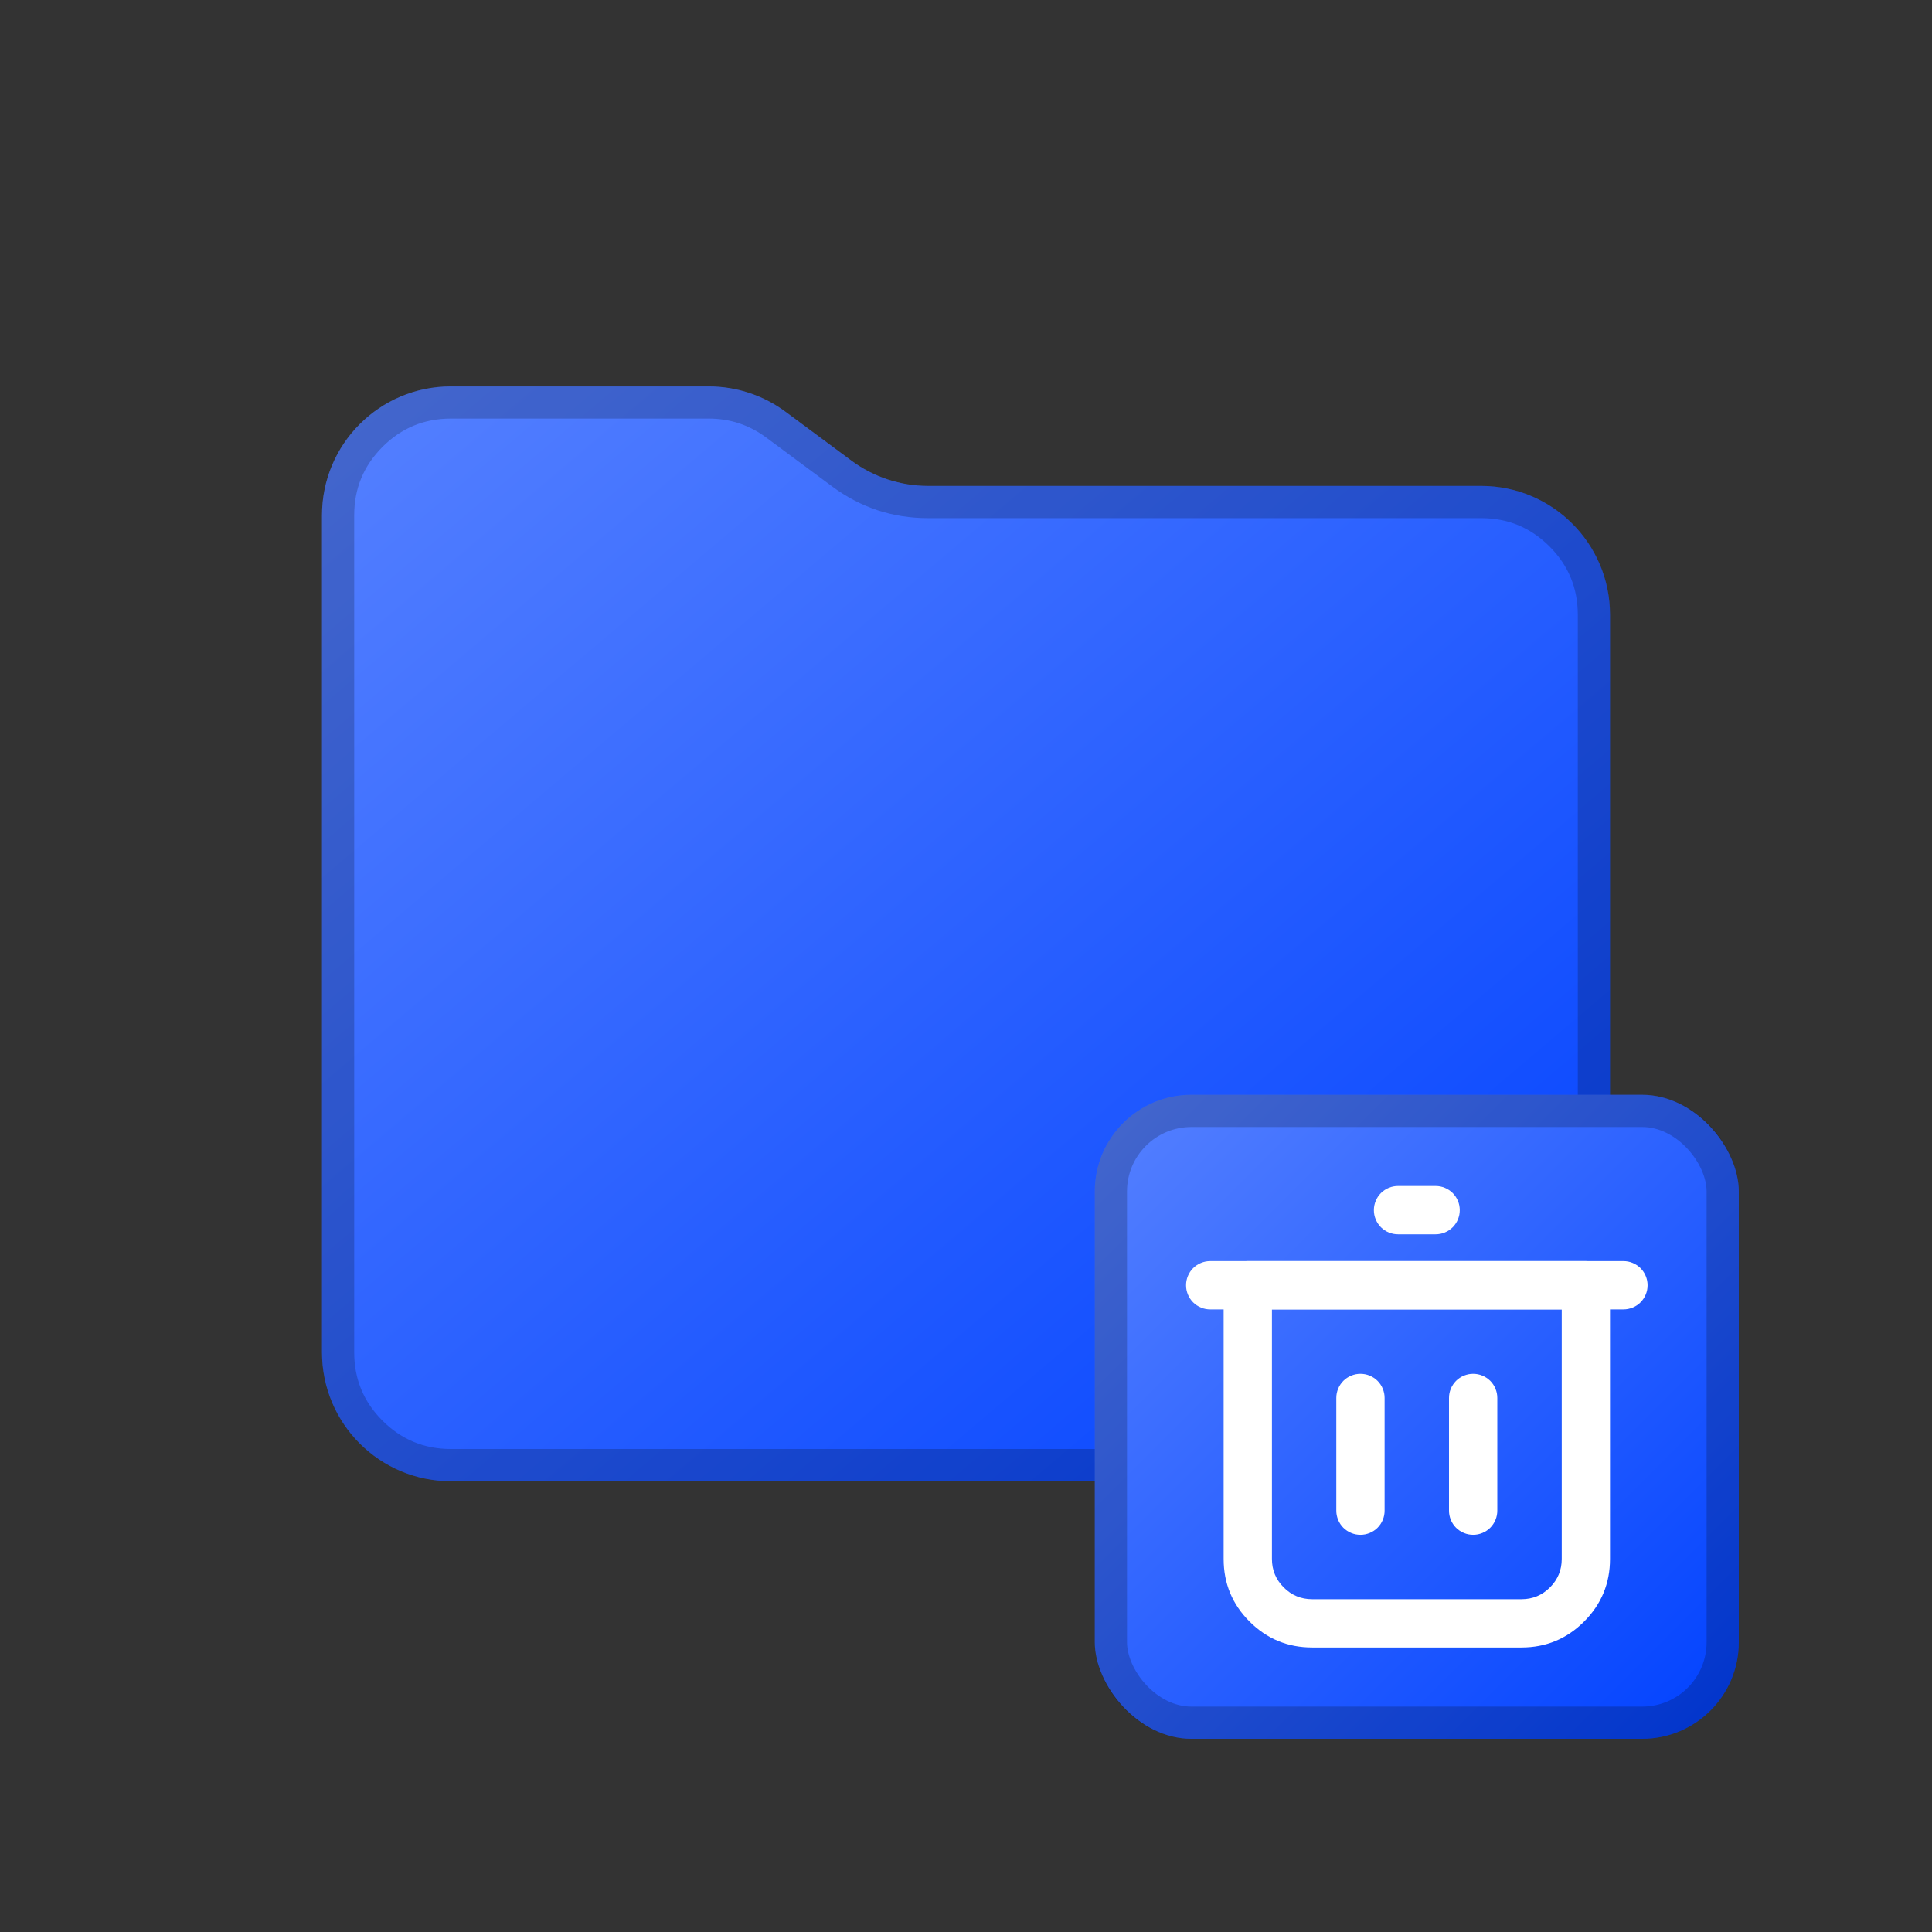
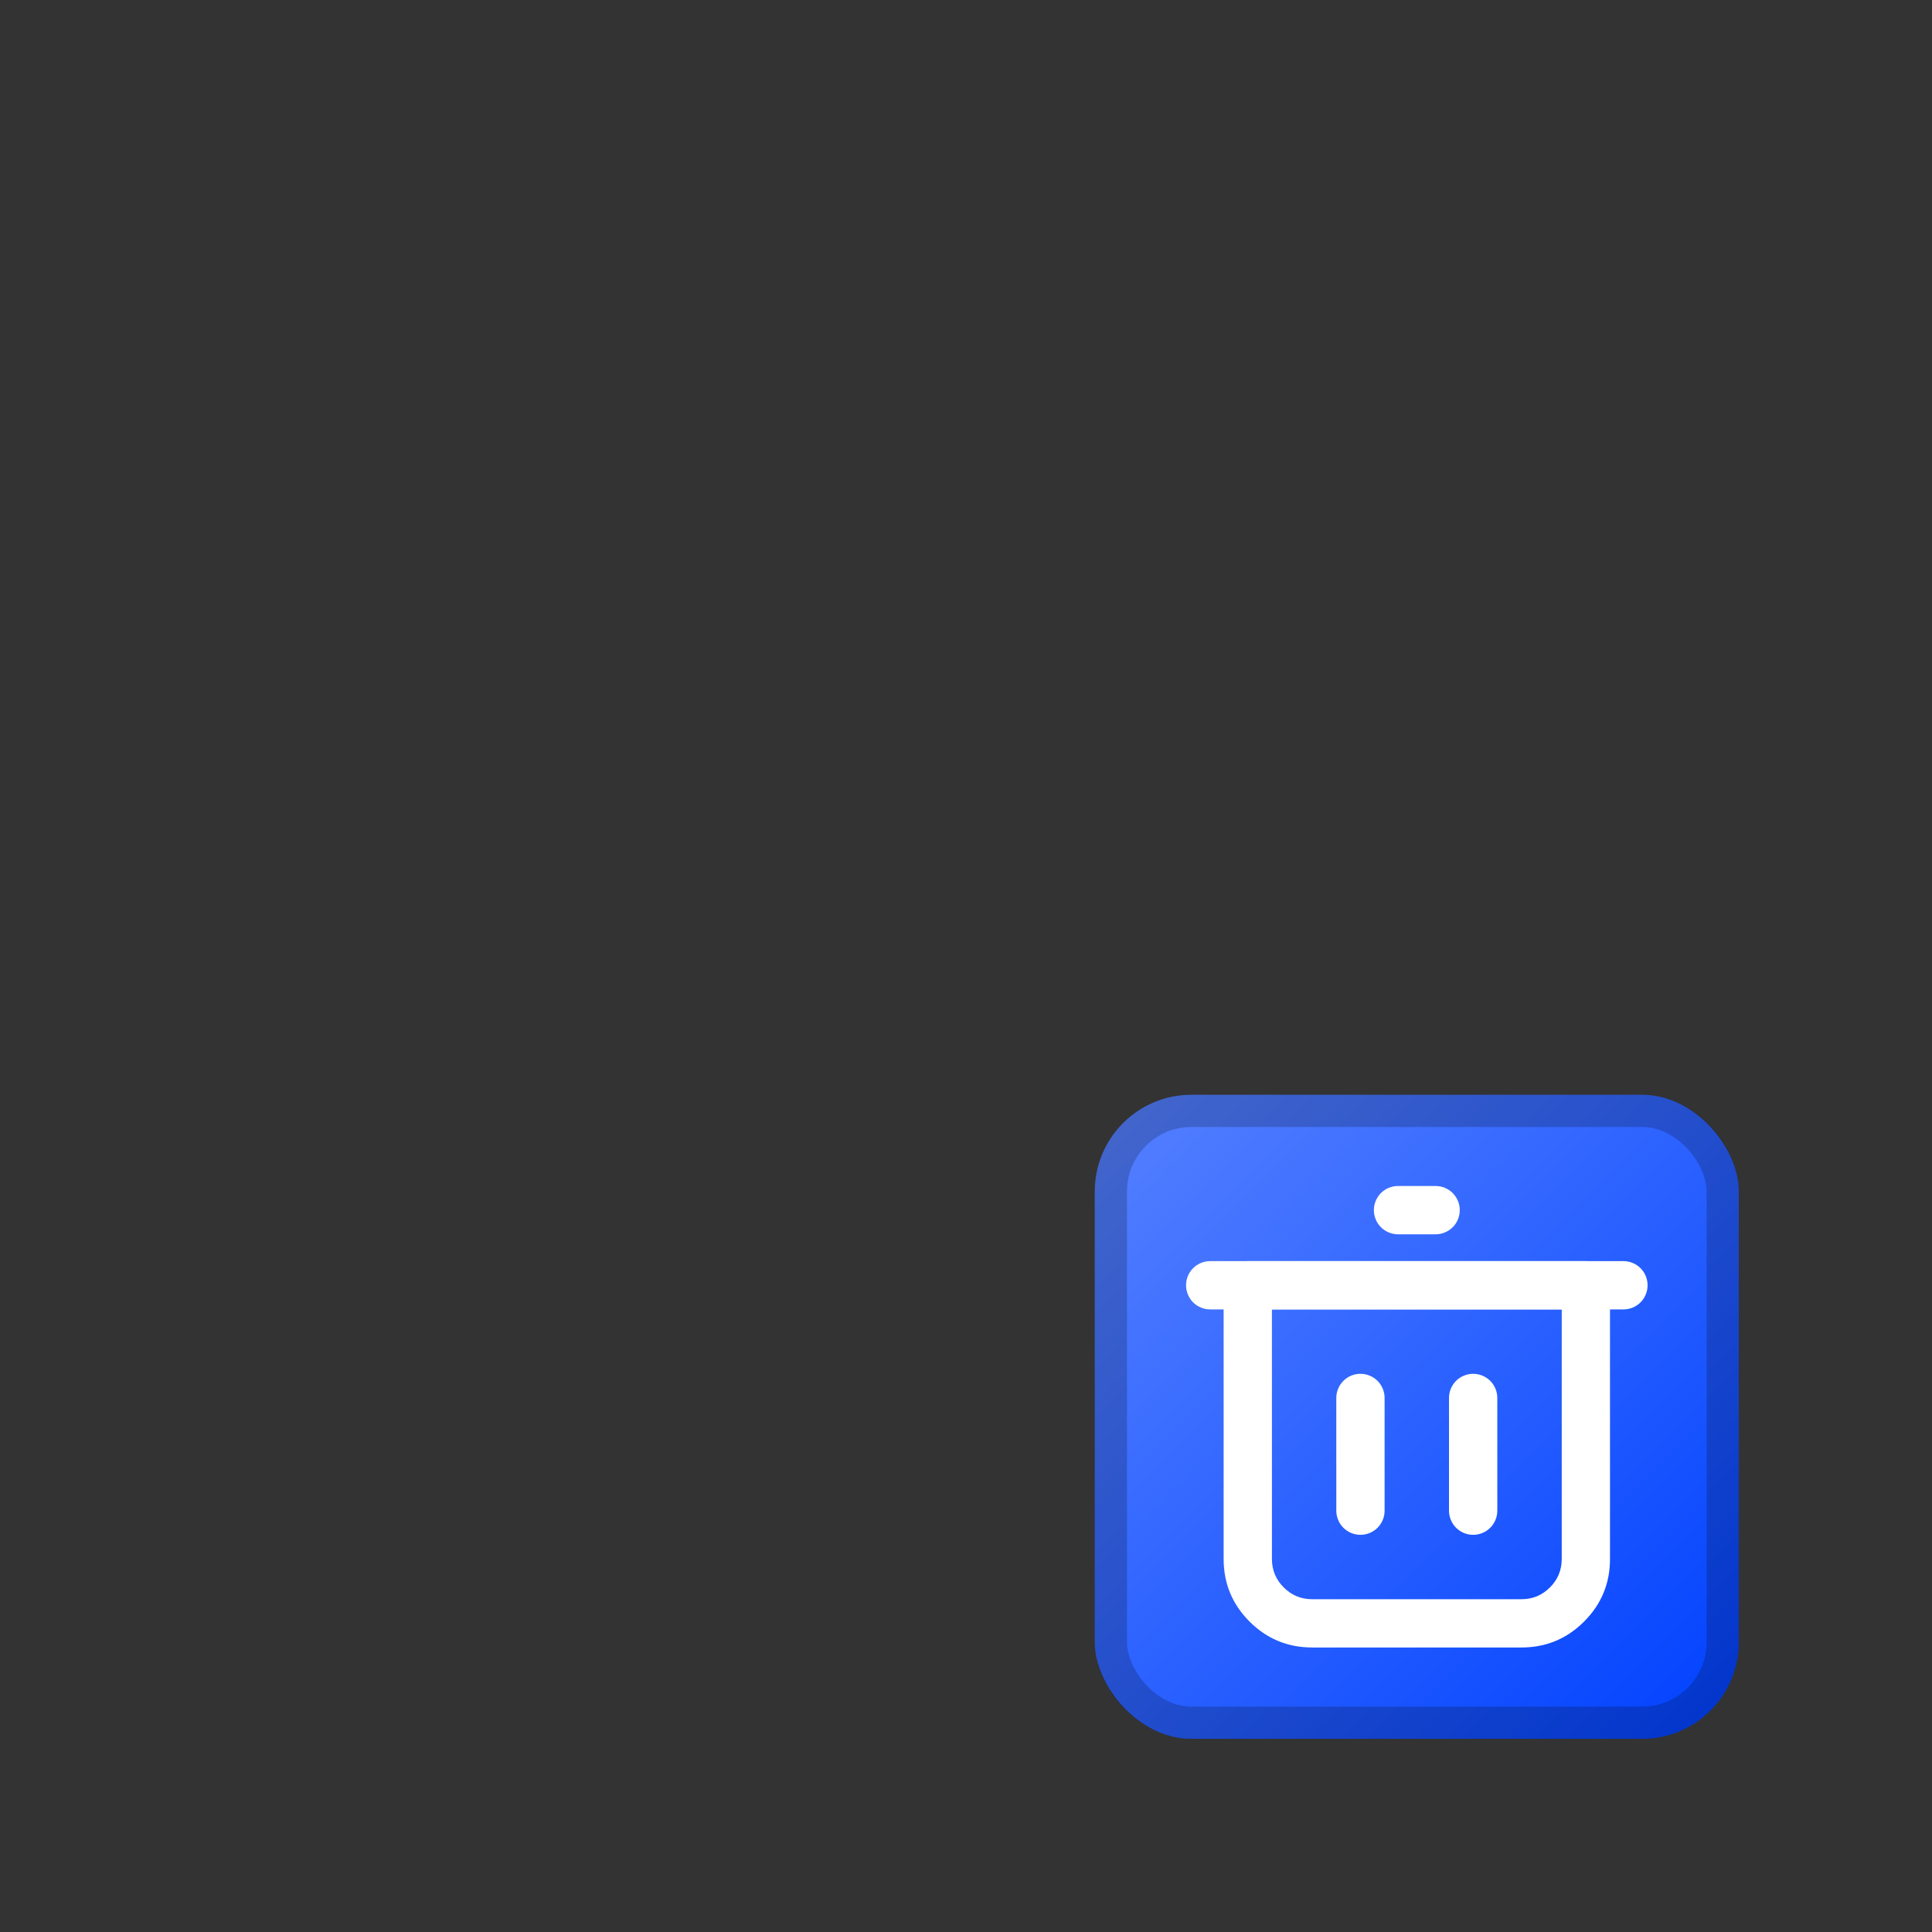
<svg xmlns="http://www.w3.org/2000/svg" fill="none" height="60" viewBox="0 0 60 60" width="60">
  <rect x="0" y="0" width="60" height="60" fill="#333333" stroke="none" />
  <clipPath id="a">
    <path d="m0 0h60v60h-60z" />
  </clipPath>
  <linearGradient id="b" x1="1" x2="0" y1="1" y2="0">
    <stop offset="0" stop-color="#0041ff" />
    <stop offset="1" stop-color="#5681ff" />
    <stop offset="1" stop-color="#0041ff" stop-opacity="0" />
  </linearGradient>
  <g clip-path="url(#a)">
-     <path d="m10 42c0 2.209 1.791 4 4 4h32c2.209 0 4-1.791 4-4v-22.909c0-2.209-1.791-4-4-4h-17.178c-.858 0-1.694-.276-2.383-.787l-2.044-1.516c-.689-.511-1.525-.787-2.383-.787h-8.012c-2.209 0-4 1.791-4 4z" fill="url(#b)" />
-     <path d="m10 42c0 2.209 1.791 4 4 4h32c2.209 0 4-1.791 4-4v-22.909c0-2.209-1.791-4-4-4h-17.178c-.858 0-1.694-.276-2.383-.787l-2.044-1.516c-.689-.511-1.525-.787-2.383-.787h-8.012c-2.209 0-4 1.791-4 4zm1 0q0 1.243.879 2.121.879.879 2.121.879h32q1.243 0 2.121-.879.879-.879.879-2.121v-22.909q0-1.243-.879-2.121-.879-.879-2.121-.879h-17.178q-1.652 0-2.979-.984l-2.044-1.516q-.796-.591-1.787-.591h-8.012q-1.243 0-2.121.879-.879.879-.879 2.121z" fill="#000" fill-opacity=".2" fill-rule="evenodd" />
    <rect fill="url(#b)" height="20" rx="3" width="20" x="34" y="34" />
    <rect fill="none" height="19" rx="2.5" stroke="#000" stroke-opacity=".2" width="19" x="34.5" y="34.5" />
    <g fill="#fff" fill-rule="evenodd">
      <path d="m38.001 39.915v8.5q0 1.139.805 1.944.805.805 1.945.805h6.5q1.139 0 1.944-.805.805-.805.805-1.944v-8.5q0-.074-.014-.146-.014-.072-.043-.141-.028-.068-.069-.13-.041-.061-.093-.114-.052-.052-.114-.093-.061-.041-.13-.069-.068-.028-.141-.043-.072-.014-.146-.014h-10.5q-.074 0-.146.014-.072.014-.141.043-.068.028-.13.069-.061.041-.114.093-.052.052-.093.114-.041.061-.069.13-.028.068-.043.141-.014.072-.014.146zm1.866 9.384q-.366-.366-.366-.884v-7.75h9v7.75q0 .518-.366.884-.366.366-.884.366h-6.5q-.518 0-.884-.366z" />
      <path d="m37.584 39.165h12.833q.074 0 .146.014.072.014.141.043.068.028.13.069.061.041.114.093.052.052.093.114.041.061.069.13.028.068.043.141.014.072.014.146 0 .074-.014.146-.014.072-.043.141-.028.068-.069.13-.041.061-.093.114-.052.052-.114.093-.061.041-.13.069-.068.028-.141.043-.072.014-.146.014h-12.833q-.074 0-.146-.014-.072-.014-.141-.043-.068-.028-.13-.069-.061-.041-.114-.093-.052-.052-.093-.114-.041-.061-.069-.13-.028-.068-.043-.141-.014-.072-.014-.146 0-.074.014-.146.014-.072.043-.141.028-.068.069-.13.041-.061.093-.114.052-.052.114-.093.061-.041.13-.069.068-.028.141-.043.072-.014.146-.014z" />
      <path d="m42.251 46.165h3.5q.074 0 .146.014.072.014.141.043.068.028.13.069.061.041.114.093.052.052.093.114.041.061.069.13.028.068.043.141.014.072.014.146 0 .074-.014.146-.014.072-.043.141-.028.068-.069.13-.041.061-.093.114-.052.052-.114.093-.061.041-.13.069-.068.028-.141.043-.072.014-.146.014h-3.5q-.074 0-.146-.014-.072-.014-.141-.043-.068-.028-.13-.069-.061-.041-.114-.093-.052-.052-.093-.114-.041-.061-.069-.13-.028-.068-.043-.141-.014-.072-.014-.146 0-.074.014-.146.014-.072.043-.141.028-.068.069-.13.041-.061.093-.114.052-.052.114-.093.061-.041.13-.069.068-.028.141-.043.072-.014.146-.014z" transform="matrix(0 -1 1 0 -4.665 89.166)" />
      <path d="m45.751 46.165h3.5q.074 0 .146.014.072.014.141.043.068.028.13.069.061.041.114.093.052.052.093.114.041.061.069.13.028.068.043.141.014.072.014.146 0 .074-.014.146-.014.072-.043.141-.028.068-.069.13-.041.061-.093.114-.052.052-.114.093-.061.041-.13.069-.068.028-.141.043-.072.014-.146.014h-3.5q-.074 0-.146-.014-.072-.014-.141-.043-.068-.028-.13-.069-.061-.041-.114-.093-.052-.052-.093-.114-.041-.061-.069-.13-.028-.068-.043-.141-.014-.072-.014-.146 0-.074.014-.146.014-.072.043-.141.028-.068.069-.13.041-.061.093-.114.052-.052.114-.093.061-.041.13-.069.068-.028.141-.043.072-.014.146-.014z" transform="matrix(0 -1 1 0 -1.165 92.666)" />
      <path d="m43.417 36.832q-.074 0-.146.014-.072.014-.141.043-.068.028-.13.069-.061.041-.114.093-.052.052-.093.114-.041.061-.069.13-.028.068-.043.141-.014.072-.014.146 0 .074.014.146.014.072.043.141.028.068.069.13.041.061.093.114.052.052.114.093.061.041.13.069.068.028.141.043.072.014.146.014h1.167q.074 0 .146-.014.072-.014.141-.043.068-.028.13-.069.061-.041.114-.093.052-.052.093-.114.041-.061.069-.13.028-.068.043-.141.014-.072.014-.146 0-.074-.014-.146-.014-.072-.043-.141-.028-.068-.069-.13-.041-.061-.093-.114-.052-.052-.114-.093-.061-.041-.13-.069-.068-.028-.141-.043-.072-.014-.146-.014z" />
    </g>
  </g>
</svg>